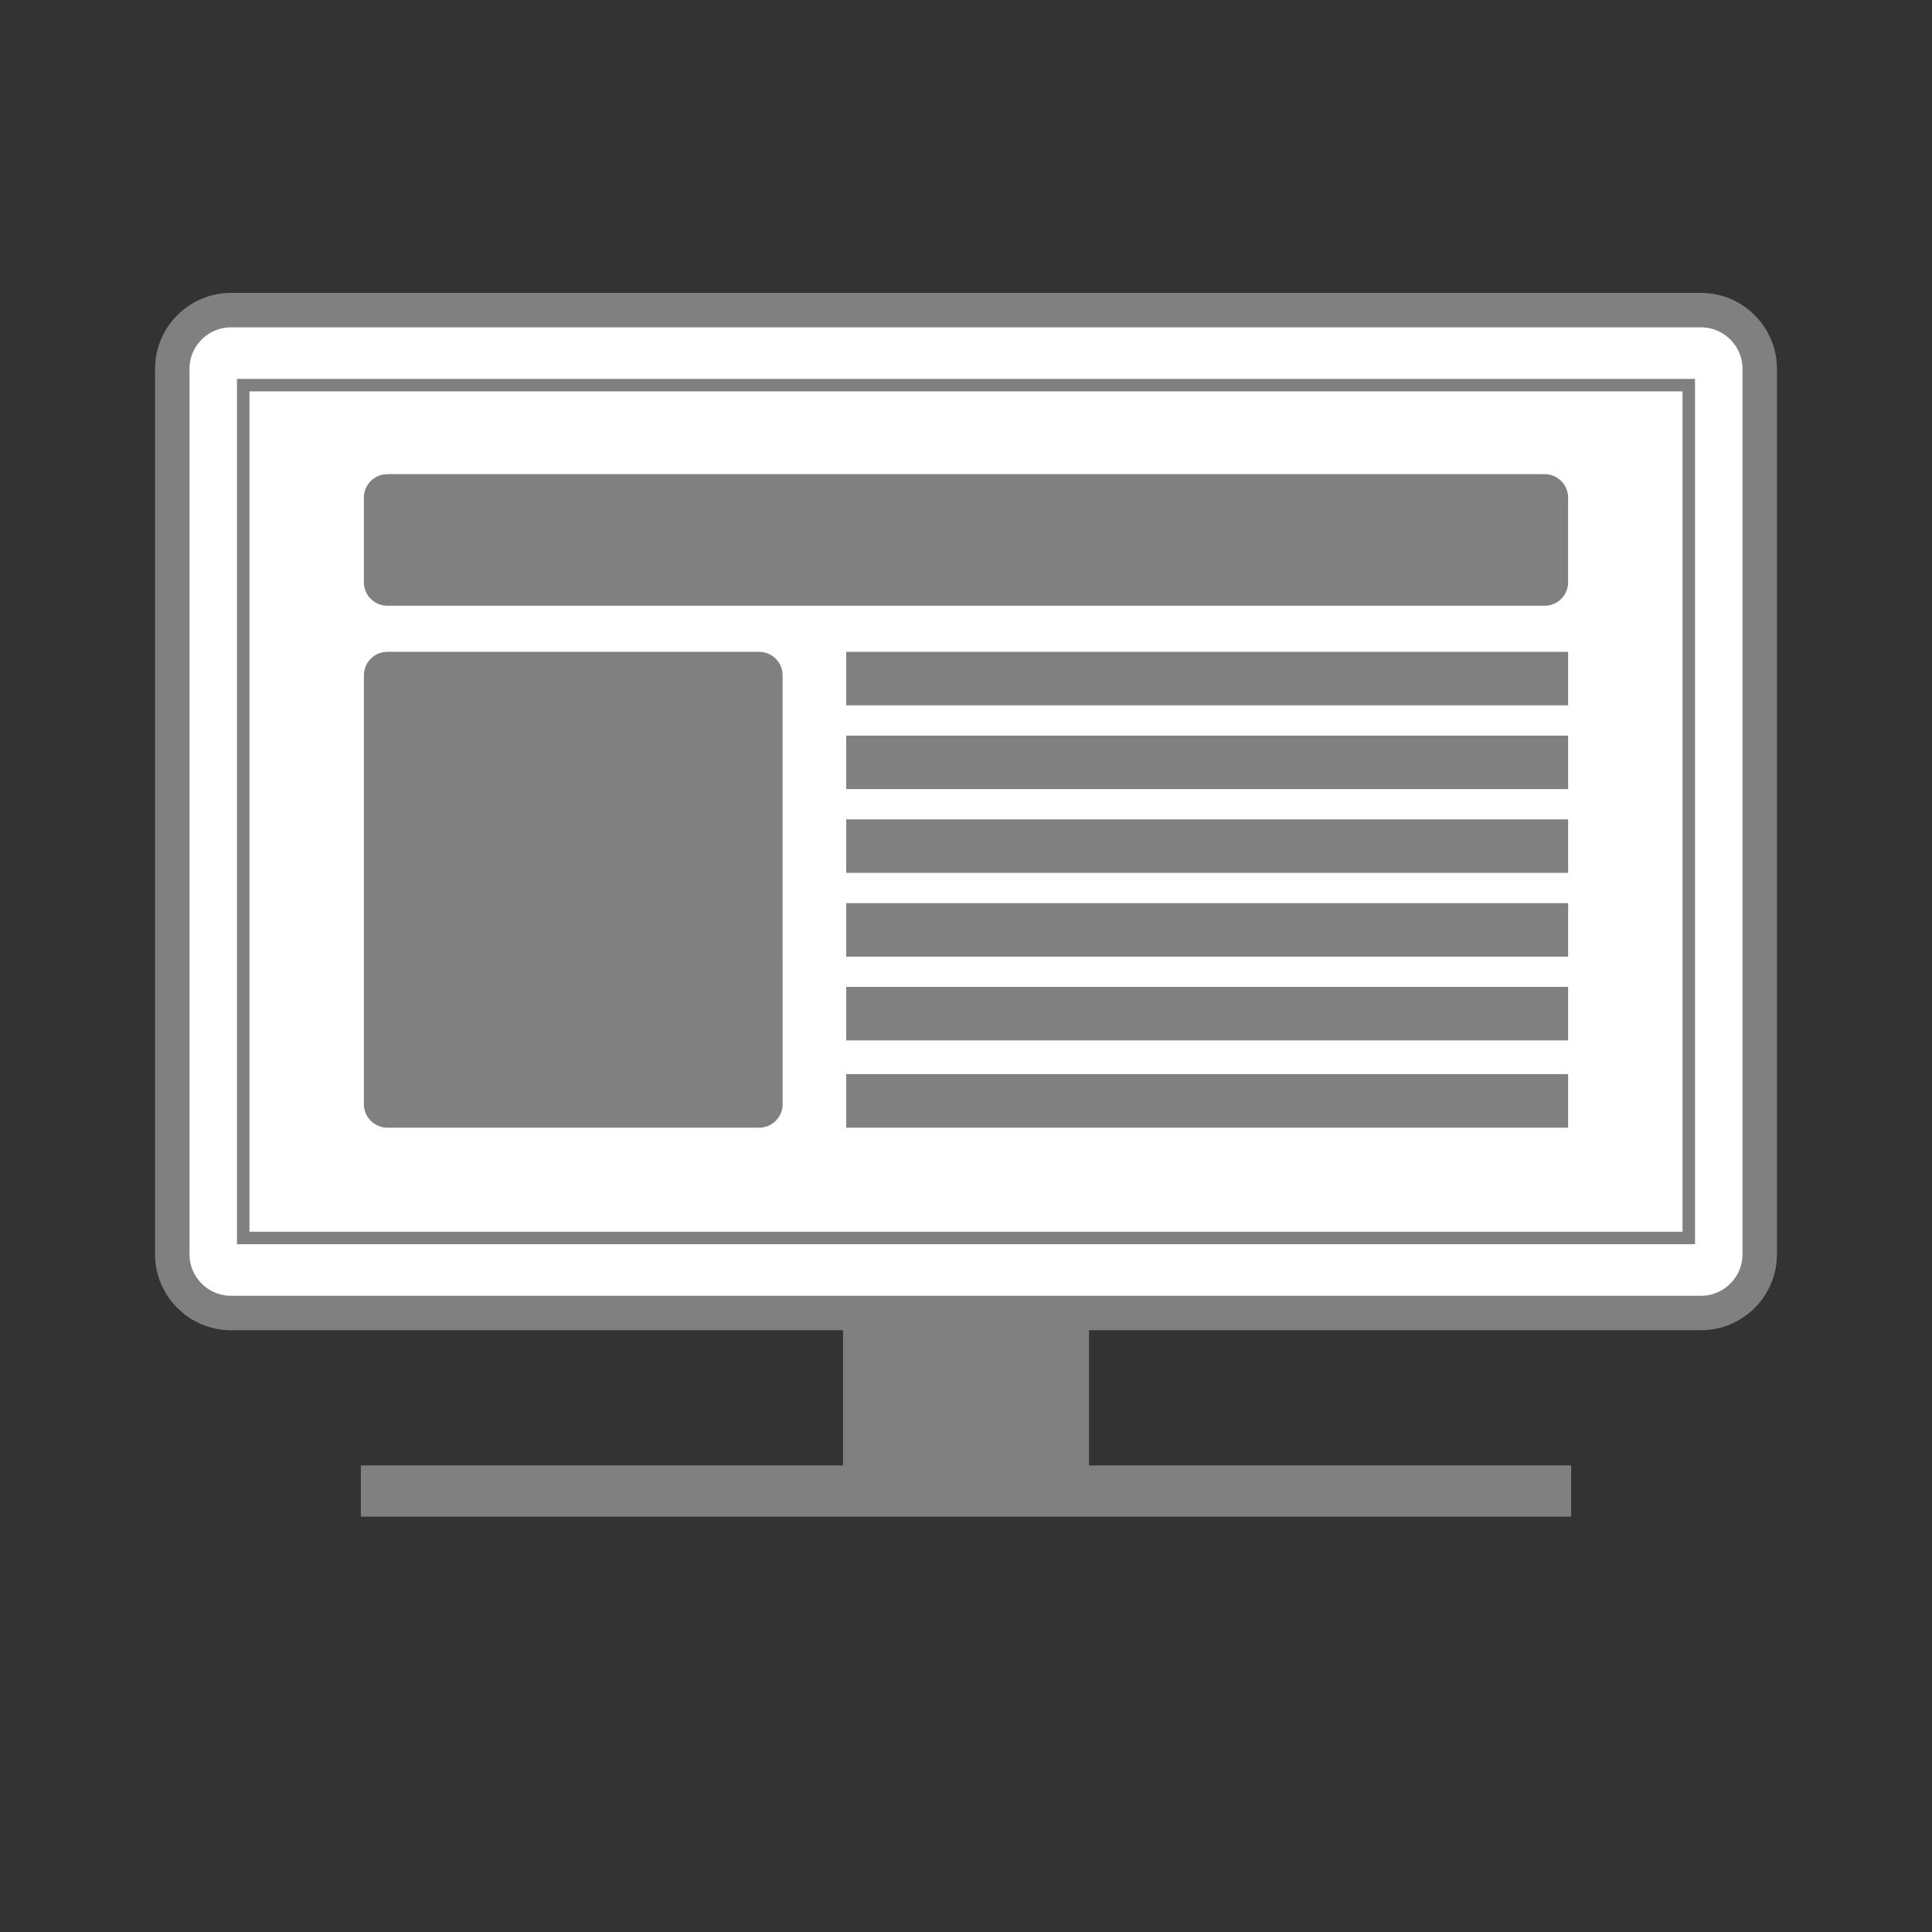
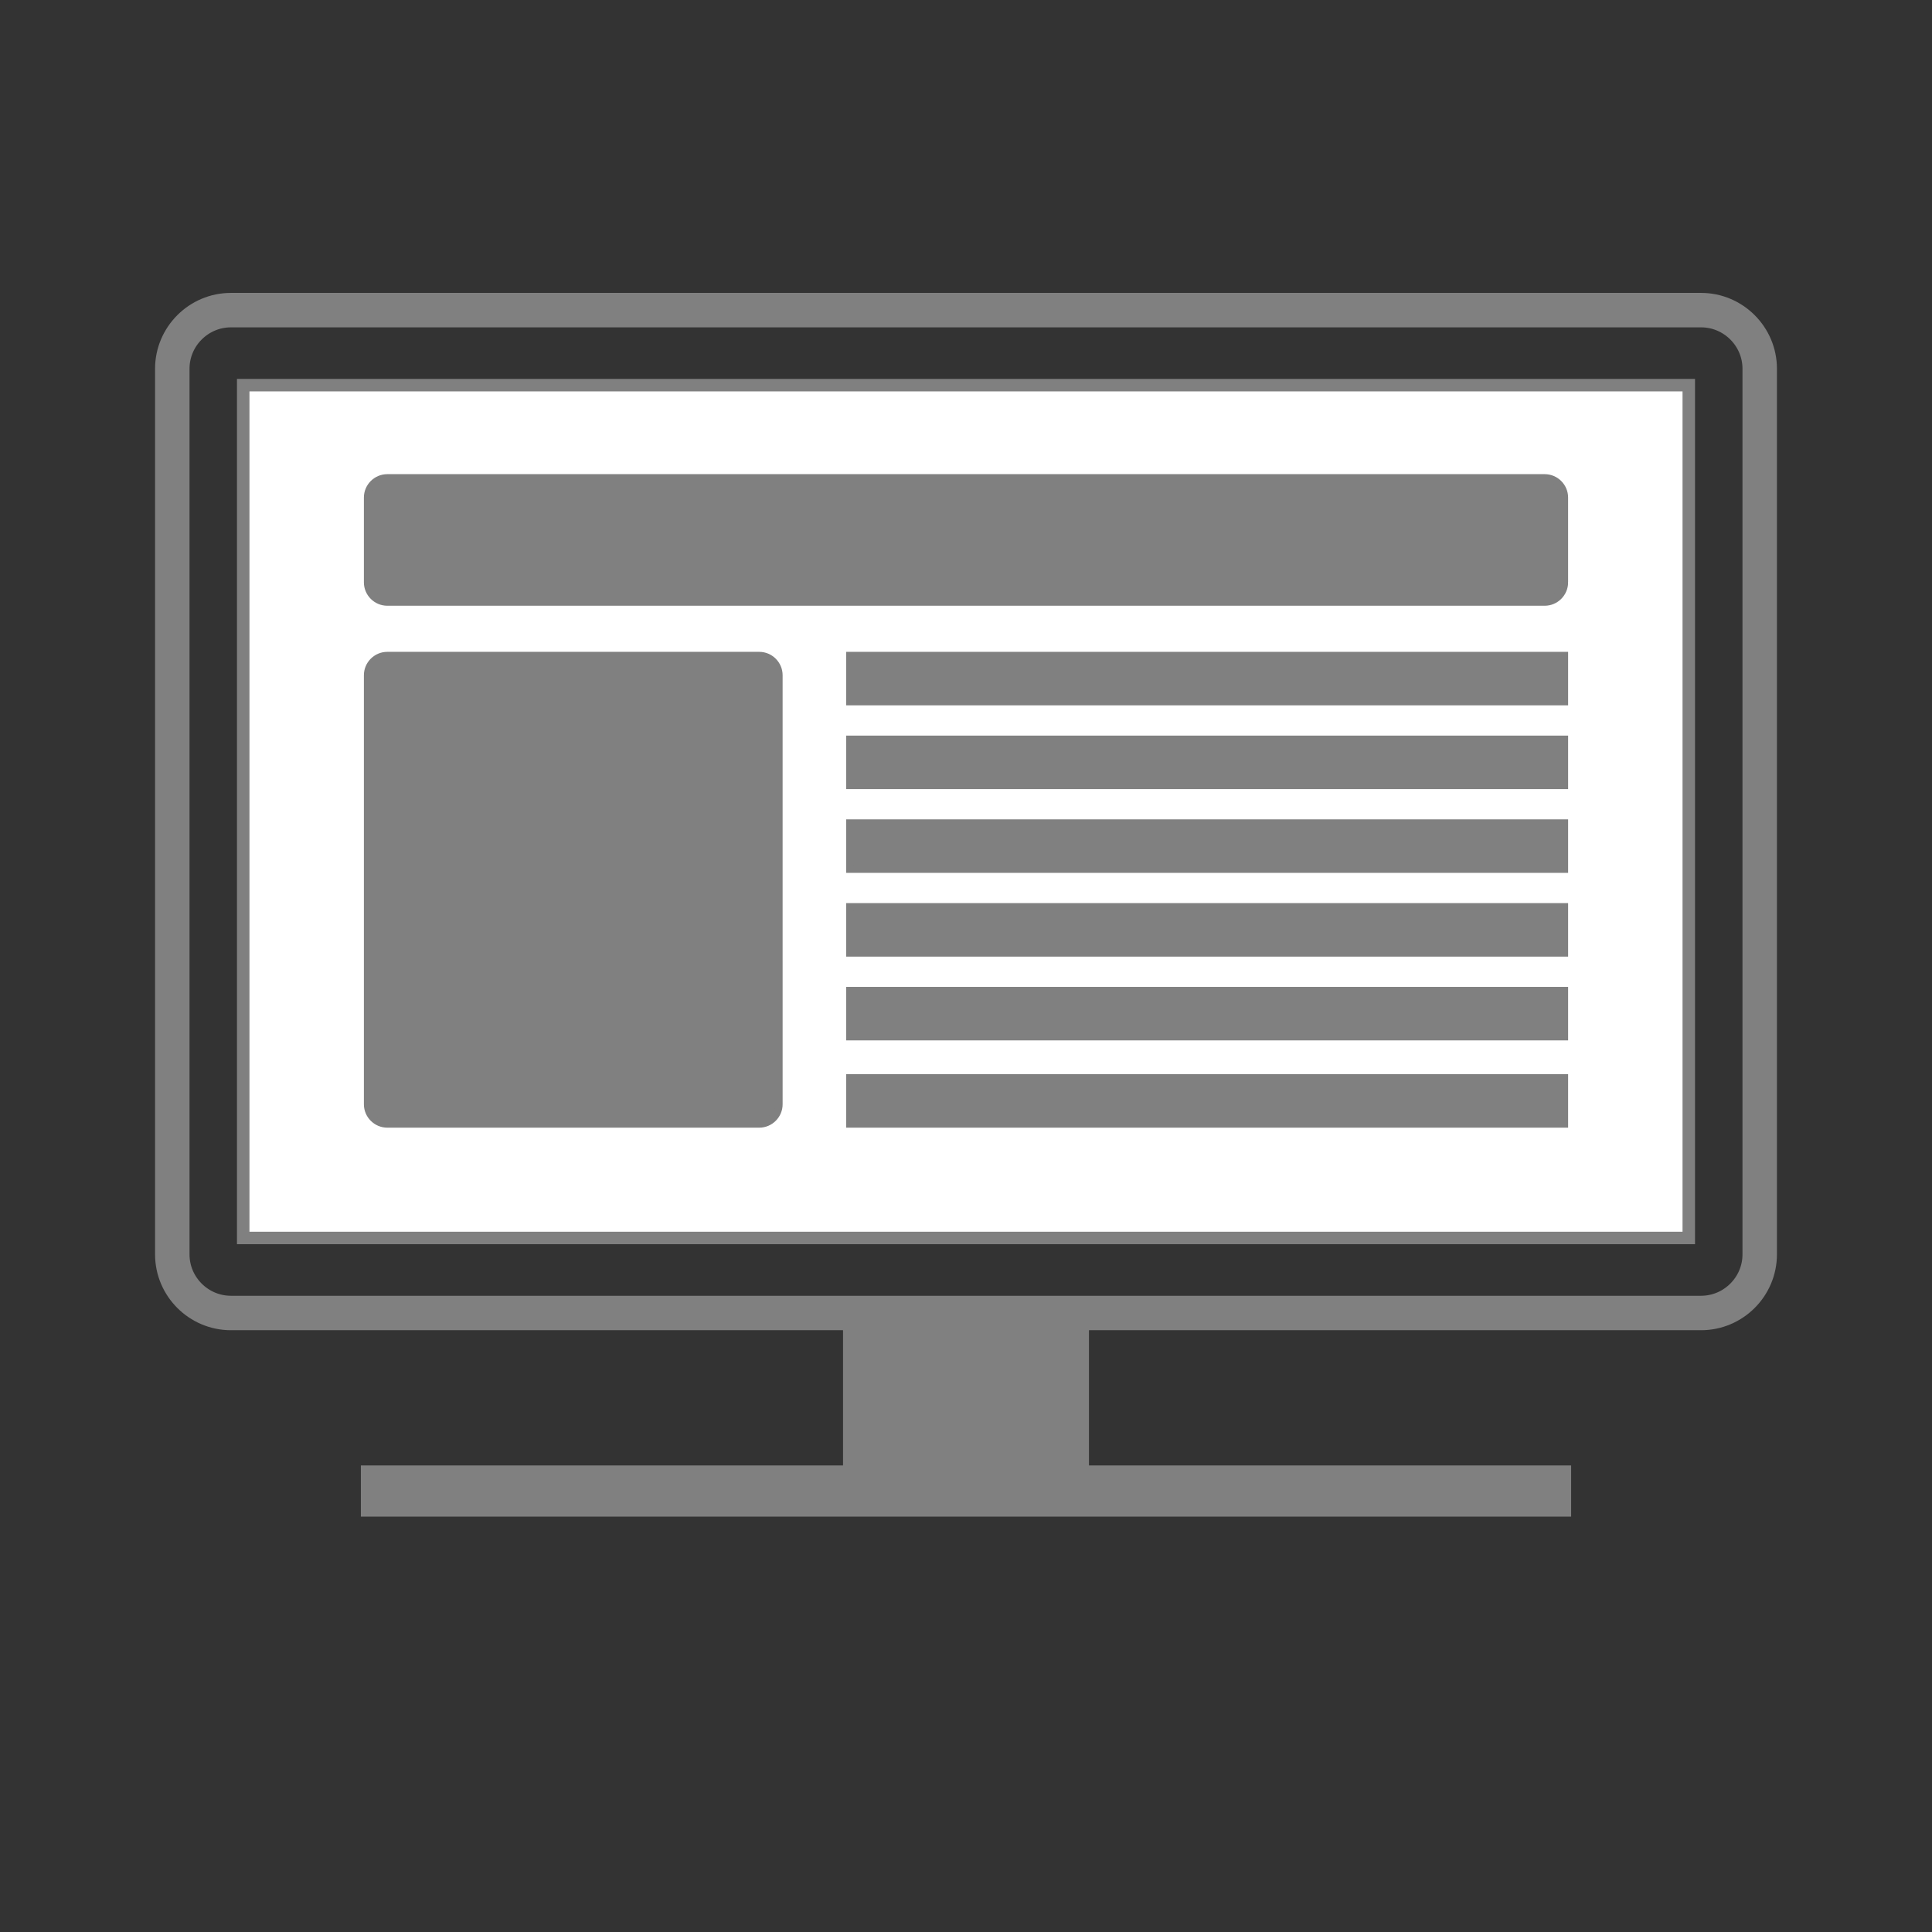
<svg xmlns="http://www.w3.org/2000/svg" version="1.1" id="Ebene_1" x="0px" y="0px" width="250px" height="250px" viewBox="0 0 250 250" enable-background="new 0 0 250 250" xml:space="preserve">
  <rect x="0" y="0" width="250" height="250" fill="#333333" stroke="none" />
  <g>
    <g>
-       <path fill="#FFFFFF" stroke="#808080" stroke-miterlimit="10" d="M227.706,162.318c0,4.171-3.412,7.582-7.582,7.582H29.876    c-4.17,0-7.582-3.411-7.582-7.582V47.713c0-4.17,3.412-7.582,7.582-7.582h190.248c4.17,0,7.582,3.412,7.582,7.582V162.318z" />
      <path fill="none" stroke="#808080" stroke-width="4.458" stroke-miterlimit="10" d="M227.706,162.318    c0,4.171-3.412,7.582-7.582,7.582H29.876c-4.17,0-7.582-3.411-7.582-7.582V47.713c0-4.17,3.412-7.582,7.582-7.582h190.248    c4.17,0,7.582,3.412,7.582,7.582V162.318z" />
    </g>
    <path fill="none" stroke="#808080" stroke-width="1.783" stroke-linecap="round" stroke-linejoin="bevel" stroke-miterlimit="10" d="   M57.66,204.534" />
-     <path fill="none" stroke="#808080" stroke-width="1.783" stroke-linecap="round" stroke-linejoin="bevel" stroke-miterlimit="10" d="   M57.66,219.234" />
    <rect x="47.587" y="190.518" fill="#808080" stroke="#808080" stroke-width="1.783" stroke-miterlimit="10" width="154.826" height="4.842" />
    <rect x="109.999" y="170.396" fill="#808080" stroke="#808080" stroke-width="1.824" stroke-miterlimit="10" width="30.002" height="20.119" />
    <rect x="31.472" y="49.839" fill="#FFFFFF" stroke="#808080" stroke-width="1.615" stroke-miterlimit="10" width="187.055" height="110.353" />
    <g>
      <path fill="#808080" stroke="#808080" stroke-miterlimit="10" d="M202.413,75.355c0,1.39-1.138,2.527-2.526,2.527H50.115    c-1.39,0-2.527-1.137-2.527-2.527V64.383c0-1.39,1.137-2.527,2.527-2.527h149.771c1.389,0,2.526,1.137,2.526,2.527V75.355z" />
    </g>
    <rect x="109.999" y="84.848" fill="#808080" stroke="#808080" stroke-miterlimit="10" width="92.415" height="5.922" />
    <rect x="109.999" y="139.497" fill="#808080" stroke="#808080" stroke-miterlimit="10" width="92.415" height="5.923" />
    <rect x="109.999" y="128.203" fill="#808080" stroke="#808080" stroke-miterlimit="10" width="92.415" height="5.923" />
    <rect x="109.999" y="117.364" fill="#808080" stroke="#808080" stroke-miterlimit="10" width="92.415" height="5.923" />
    <rect x="109.999" y="106.525" fill="#808080" stroke="#808080" stroke-miterlimit="10" width="92.415" height="5.923" />
    <rect x="109.999" y="95.687" fill="#808080" stroke="#808080" stroke-miterlimit="10" width="92.415" height="5.922" />
    <g>
      <path fill="#808080" stroke="#808080" stroke-miterlimit="10" d="M100.771,142.893c0,1.391-1.137,2.527-2.527,2.527H50.115    c-1.39,0-2.527-1.138-2.527-2.527V87.375c0-1.39,1.137-2.527,2.527-2.527h48.128c1.39,0,2.527,1.137,2.527,2.527L100.771,142.893    L100.771,142.893z" />
    </g>
  </g>
</svg>